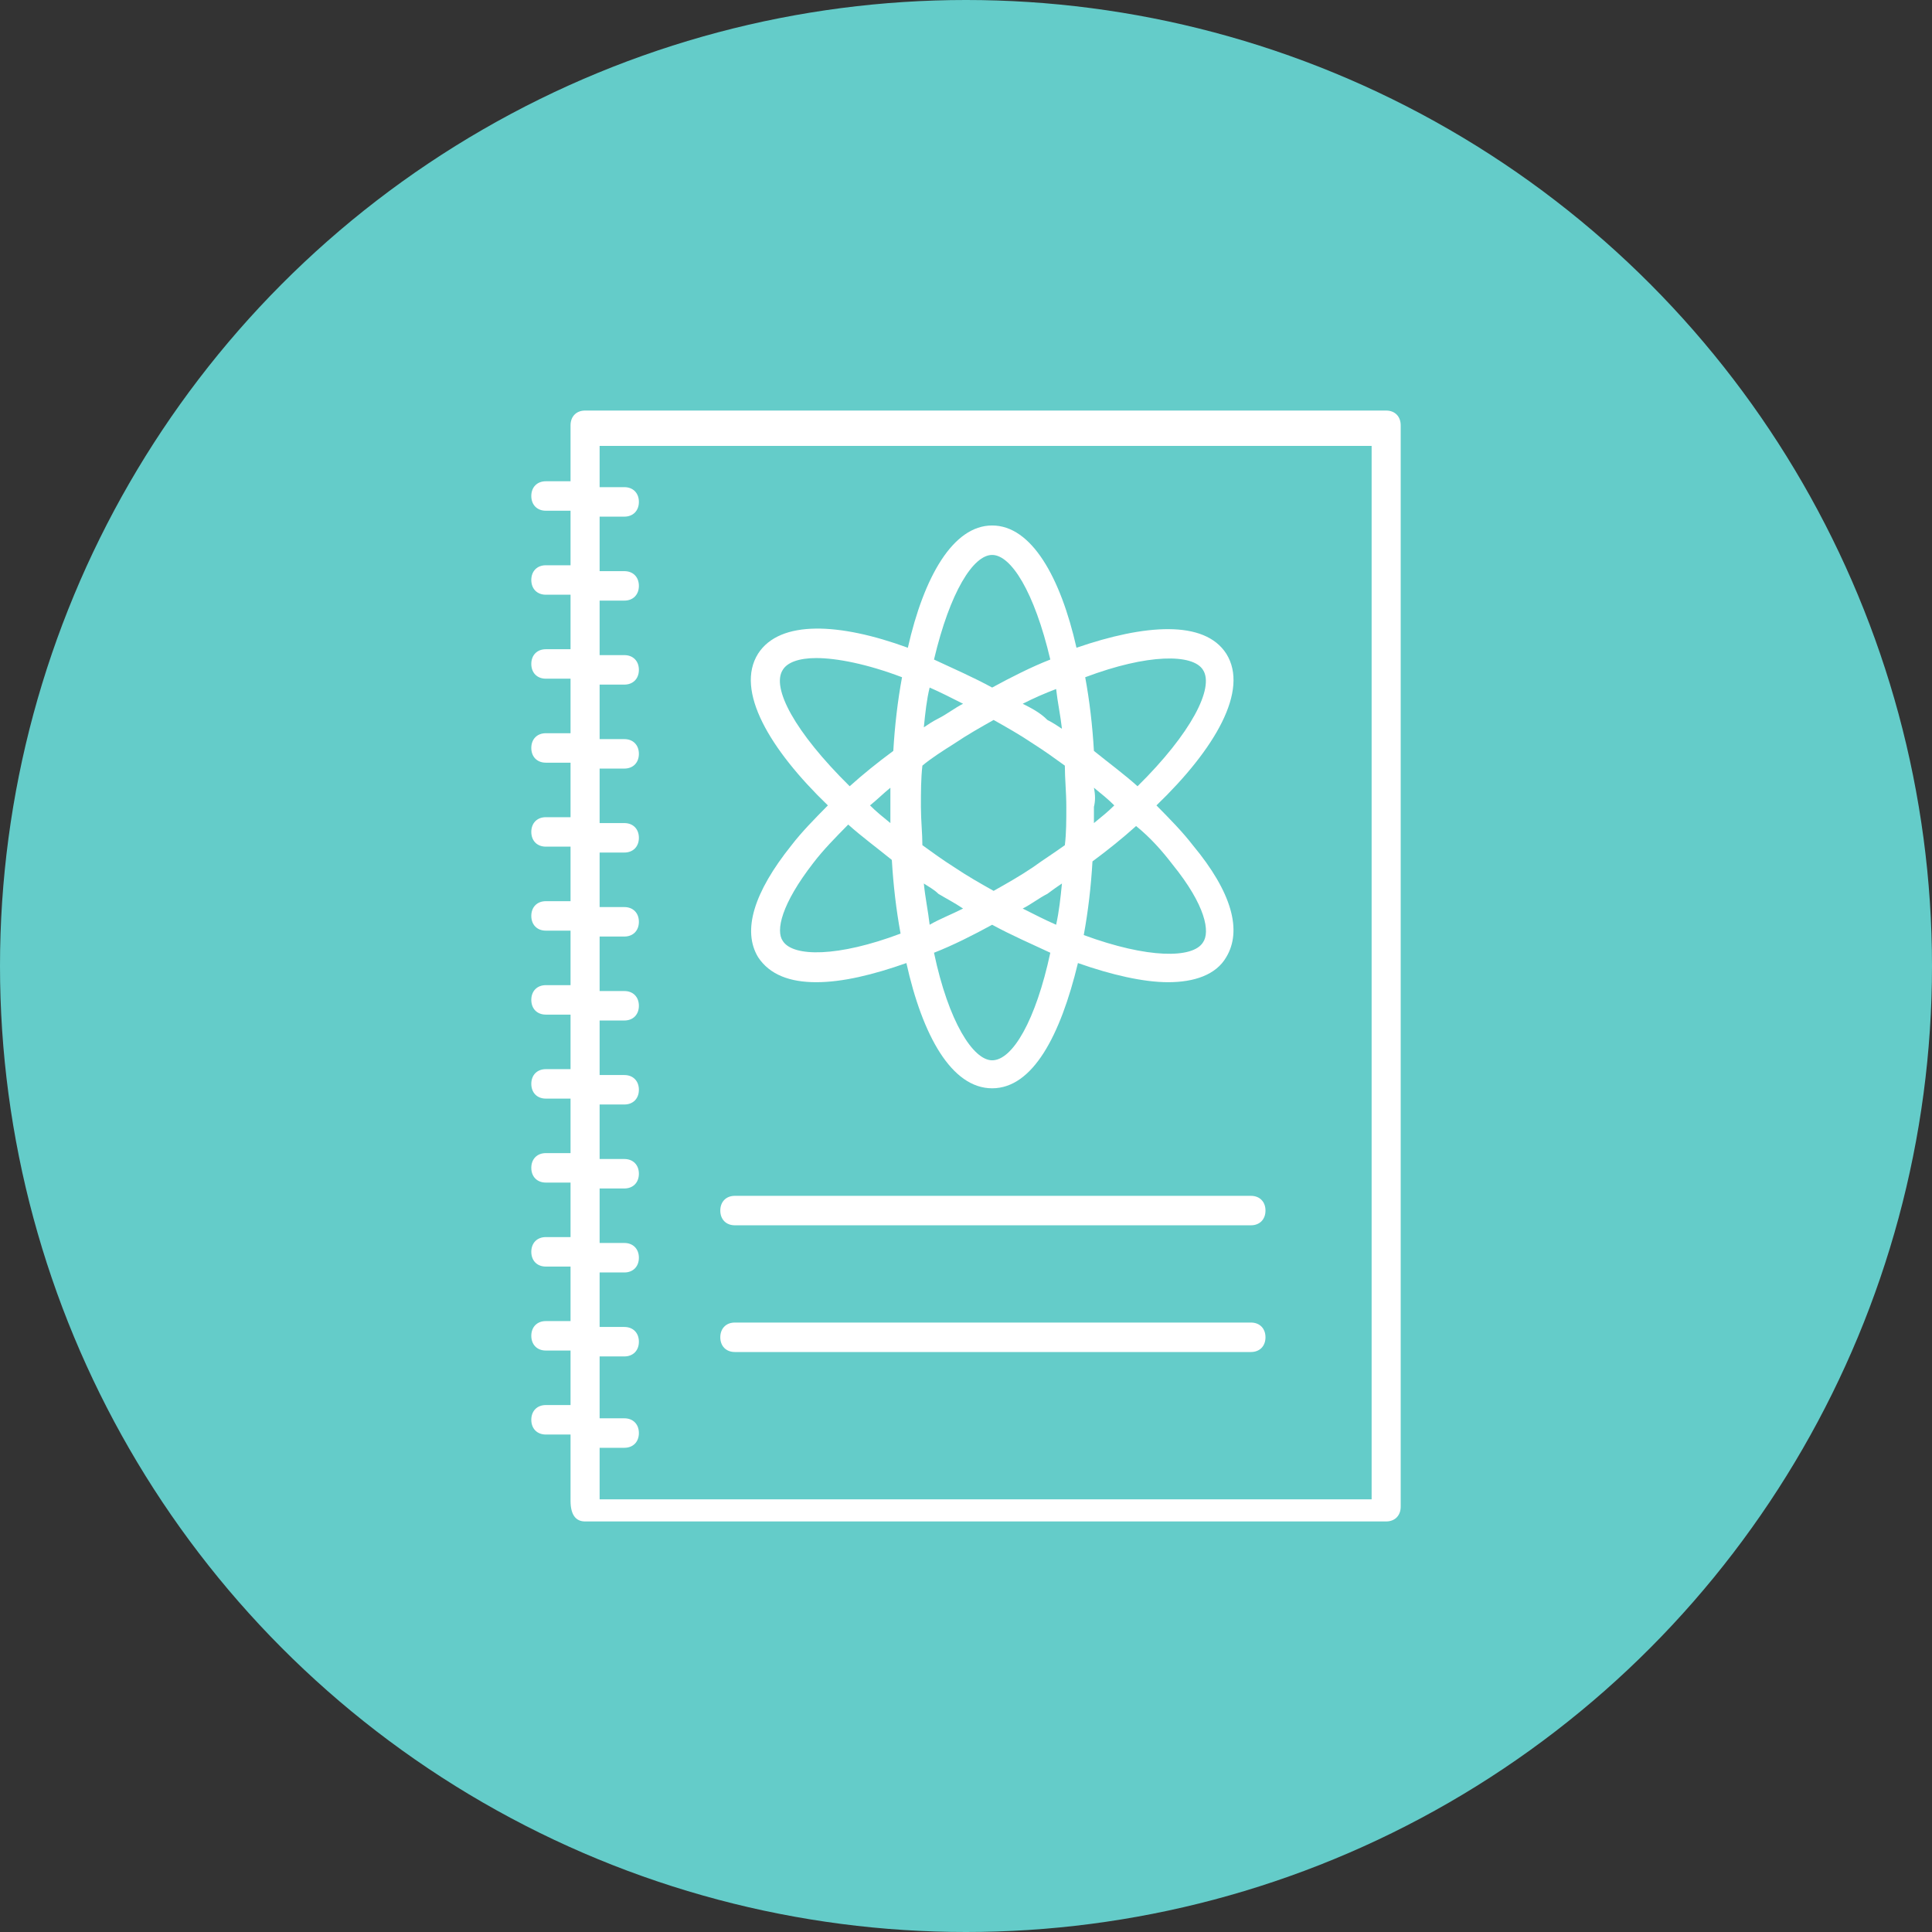
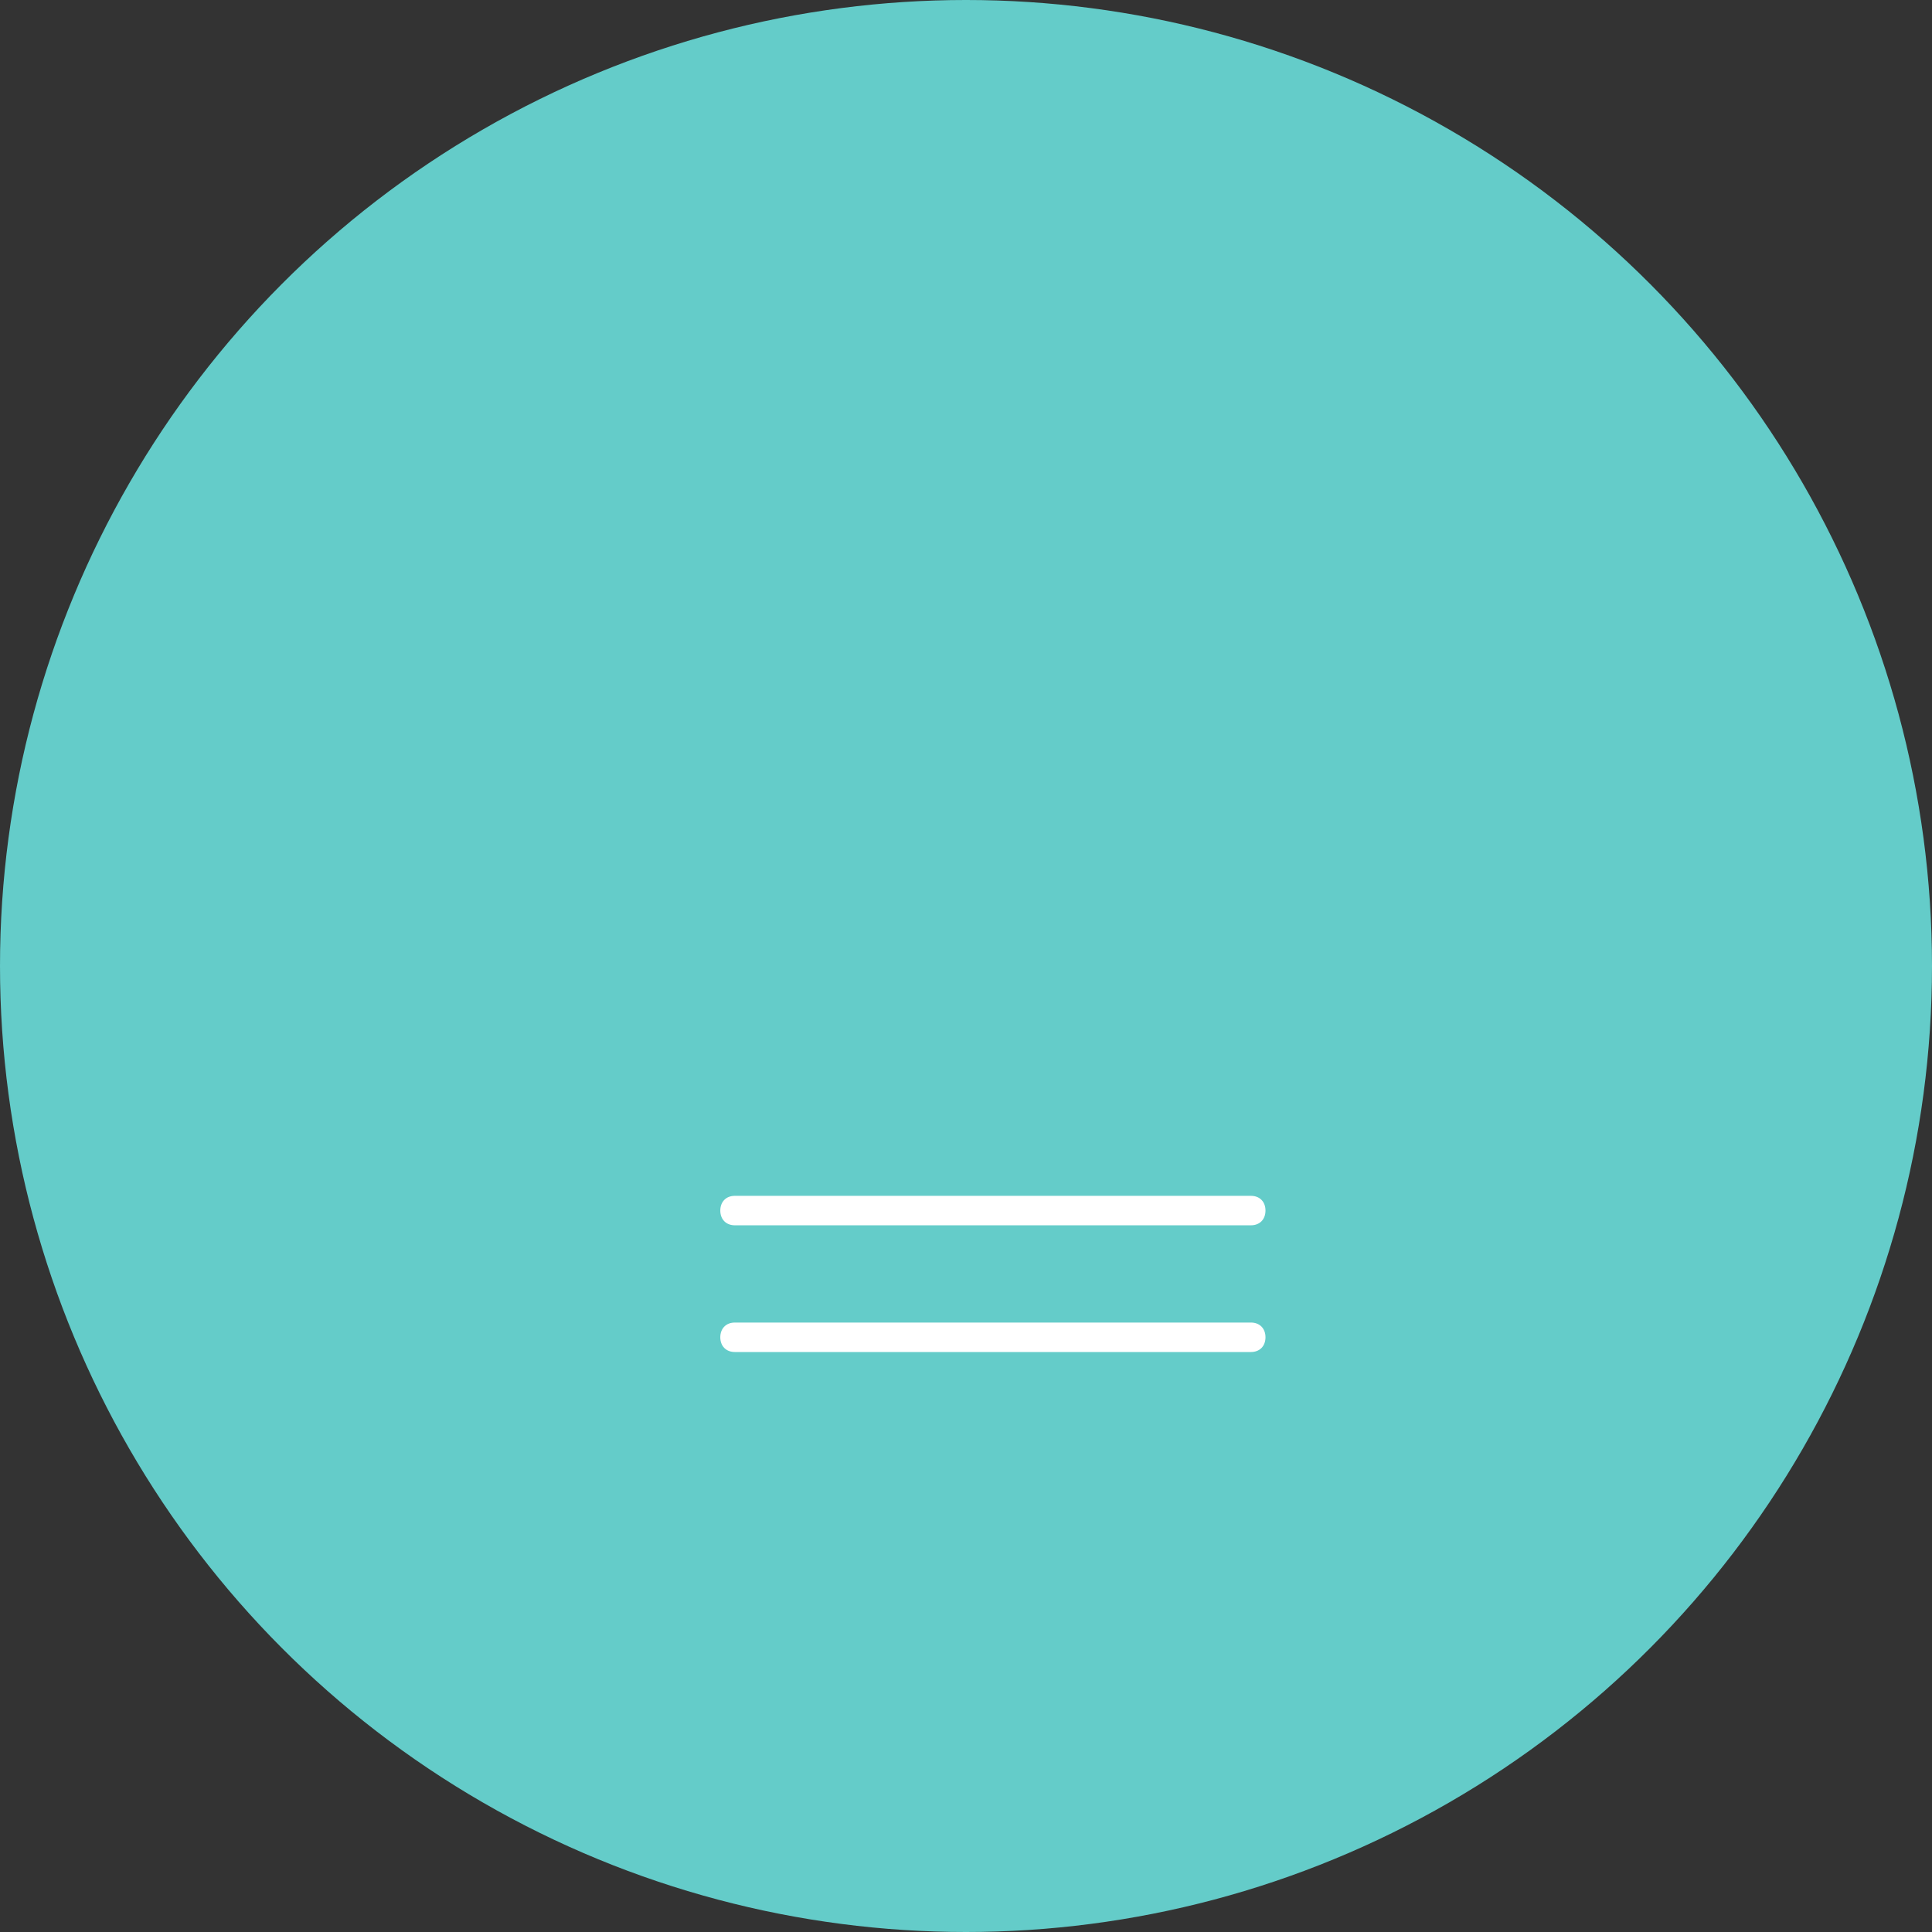
<svg xmlns="http://www.w3.org/2000/svg" width="80" height="80" viewBox="0 0 80 80" fill="none">
  <rect x="0" y="0" width="80" height="80" fill="#333333" stroke="none" />
  <circle cx="40" cy="40" r="40" fill="#64CCC9" />
  <g clip-path="url(#clip0_1769_12573)">
-     <path d="M24.227 63H57.398C57.759 63 58 62.756 58 62.39V17.61C58 17.244 57.759 17 57.398 17H24.227C23.866 17 23.625 17.244 23.625 17.61V19.928H22.602C22.241 19.928 22 20.172 22 20.538C22 20.904 22.241 21.148 22.602 21.148H23.625V23.406H22.602C22.241 23.406 22 23.65 22 24.016C22 24.382 22.241 24.626 22.602 24.626H23.625V26.883H22.602C22.241 26.883 22 27.127 22 27.493C22 27.859 22.241 28.103 22.602 28.103H23.625V30.361H22.602C22.241 30.361 22 30.605 22 30.971C22 31.337 22.241 31.581 22.602 31.581H23.625V33.838H22.602C22.241 33.838 22 34.082 22 34.448C22 34.814 22.241 35.058 22.602 35.058H23.625V37.316H22.602C22.241 37.316 22 37.56 22 37.926C22 38.292 22.241 38.536 22.602 38.536H23.625V40.793H22.602C22.241 40.793 22 41.037 22 41.403C22 41.769 22.241 42.013 22.602 42.013H23.625V44.271H22.602C22.241 44.271 22 44.515 22 44.881C22 45.247 22.241 45.491 22.602 45.491H23.625V47.748H22.602C22.241 47.748 22 47.992 22 48.358C22 48.724 22.241 48.968 22.602 48.968H23.625V51.225H22.602C22.241 51.225 22 51.469 22 51.836C22 52.202 22.241 52.446 22.602 52.446H23.625V54.703H22.602C22.241 54.703 22 54.947 22 55.313C22 55.679 22.241 55.923 22.602 55.923H23.625V58.18H22.602C22.241 58.18 22 58.424 22 58.791C22 59.157 22.241 59.401 22.602 59.401H23.625V62.146C23.625 62.756 23.866 63 24.227 63ZM24.829 56.167H25.853C26.214 56.167 26.455 55.923 26.455 55.557C26.455 55.191 26.214 54.947 25.853 54.947H24.829V52.69H25.853C26.214 52.69 26.455 52.446 26.455 52.08C26.455 51.714 26.214 51.469 25.853 51.469H24.829V49.212H25.853C26.214 49.212 26.455 48.968 26.455 48.602C26.455 48.236 26.214 47.992 25.853 47.992H24.829V45.735H25.853C26.214 45.735 26.455 45.491 26.455 45.125C26.455 44.759 26.214 44.515 25.853 44.515H24.829V42.257H25.853C26.214 42.257 26.455 42.013 26.455 41.647C26.455 41.281 26.214 41.037 25.853 41.037H24.829V38.78H25.853C26.214 38.78 26.455 38.536 26.455 38.17C26.455 37.804 26.214 37.56 25.853 37.56H24.829V35.302H25.853C26.214 35.302 26.455 35.058 26.455 34.692C26.455 34.326 26.214 34.082 25.853 34.082H24.829V31.825H25.853C26.214 31.825 26.455 31.581 26.455 31.215C26.455 30.849 26.214 30.605 25.853 30.605H24.829V28.348H25.853C26.214 28.348 26.455 28.103 26.455 27.737C26.455 27.371 26.214 27.127 25.853 27.127H24.829V24.87H25.853C26.214 24.87 26.455 24.626 26.455 24.26C26.455 23.894 26.214 23.65 25.853 23.65H24.829V21.393H25.853C26.214 21.393 26.455 21.148 26.455 20.782C26.455 20.416 26.214 20.172 25.853 20.172H24.829V18.464H56.796V62.085H24.829V59.95H25.853C26.214 59.95 26.455 59.706 26.455 59.34C26.455 58.974 26.214 58.729 25.853 58.729H24.829V56.167Z" fill="white" />
    <path d="M30.428 50.737H51.799C52.161 50.737 52.401 50.493 52.401 50.127C52.401 49.761 52.161 49.517 51.799 49.517H30.428C30.067 49.517 29.826 49.761 29.826 50.127C29.826 50.493 30.067 50.737 30.428 50.737Z" fill="white" />
    <path d="M30.428 55.984H51.799C52.161 55.984 52.401 55.74 52.401 55.374C52.401 55.008 52.161 54.764 51.799 54.764H30.428C30.067 54.764 29.826 55.008 29.826 55.374C29.826 55.74 30.067 55.984 30.428 55.984Z" fill="white" />
-     <path d="M34.281 33.35C33.739 33.899 33.197 34.448 32.776 34.997C31.21 36.95 30.729 38.536 31.391 39.634C31.873 40.366 32.715 40.671 33.799 40.671C34.883 40.671 36.147 40.366 37.532 39.878C38.194 42.867 39.398 45.064 41.083 45.064C42.769 45.064 43.913 42.867 44.635 39.878C46.02 40.366 47.344 40.671 48.368 40.671C49.451 40.671 50.354 40.366 50.776 39.634C51.438 38.536 51.017 36.95 49.391 34.997C48.97 34.448 48.428 33.899 47.886 33.35C50.294 31.032 51.739 28.592 50.776 27.066C49.873 25.663 47.404 25.846 44.575 26.822C43.913 23.894 42.709 21.759 41.083 21.759C39.458 21.759 38.254 23.894 37.592 26.822C34.762 25.785 32.294 25.663 31.391 27.066C30.428 28.592 31.873 31.032 34.281 33.35ZM32.414 38.963C32.114 38.536 32.354 37.438 33.679 35.73C34.1 35.18 34.582 34.692 35.123 34.143C35.665 34.631 36.328 35.119 36.929 35.608C36.99 36.645 37.11 37.682 37.291 38.658C34.702 39.634 32.836 39.634 32.414 38.963ZM39.518 30.788C40.06 30.422 40.602 30.117 41.144 29.812C41.685 30.117 42.227 30.422 42.769 30.788C43.251 31.093 43.672 31.398 44.093 31.703C44.093 32.252 44.154 32.801 44.154 33.411C44.154 33.96 44.154 34.509 44.093 34.997C43.672 35.302 43.19 35.608 42.769 35.913C42.227 36.279 41.685 36.584 41.144 36.889C40.602 36.584 40.06 36.279 39.518 35.913C39.036 35.608 38.615 35.302 38.194 34.997C38.194 34.509 38.133 33.96 38.133 33.411C38.133 32.801 38.133 32.252 38.194 31.703C38.555 31.398 39.036 31.093 39.518 30.788ZM38.254 30.117C38.314 29.507 38.374 28.958 38.495 28.47C38.916 28.653 39.398 28.897 39.879 29.141C39.518 29.324 39.217 29.568 38.856 29.751C38.615 29.873 38.434 29.995 38.254 30.117ZM42.348 29.141C42.829 28.897 43.251 28.714 43.732 28.531C43.792 29.08 43.913 29.629 43.973 30.178C43.792 30.056 43.612 29.934 43.371 29.812C43.07 29.507 42.709 29.324 42.348 29.141ZM45.297 32.618C45.598 32.862 45.899 33.106 46.14 33.35C45.899 33.594 45.598 33.838 45.297 34.082V33.411C45.358 33.167 45.358 32.923 45.297 32.618ZM43.973 36.584C43.913 37.194 43.853 37.743 43.732 38.292C43.311 38.109 42.829 37.865 42.348 37.621C42.709 37.438 43.01 37.194 43.371 37.011C43.612 36.828 43.792 36.706 43.973 36.584ZM39.879 37.621C39.398 37.865 38.916 38.048 38.495 38.292C38.434 37.743 38.314 37.194 38.254 36.584C38.434 36.706 38.675 36.828 38.856 37.011C39.157 37.194 39.518 37.377 39.879 37.621ZM36.869 34.082C36.568 33.838 36.267 33.594 36.026 33.35C36.328 33.106 36.568 32.862 36.869 32.618V34.082ZM41.083 43.905C40.301 43.905 39.277 42.318 38.675 39.451C39.458 39.146 40.301 38.719 41.083 38.292C41.866 38.719 42.709 39.085 43.491 39.451C42.889 42.257 41.926 43.905 41.083 43.905ZM48.548 35.791C49.933 37.499 50.114 38.597 49.812 39.024C49.391 39.695 47.525 39.695 44.876 38.719C45.057 37.743 45.177 36.706 45.237 35.669C45.899 35.18 46.501 34.692 47.043 34.204C47.645 34.692 48.127 35.241 48.548 35.791ZM49.812 27.737C50.294 28.47 49.331 30.361 47.103 32.557C46.562 32.069 45.899 31.581 45.297 31.093C45.237 30.056 45.117 29.019 44.936 28.043C47.525 27.066 49.391 27.066 49.812 27.737ZM41.083 22.979C41.866 22.979 42.829 24.504 43.491 27.31C42.709 27.615 41.866 28.043 41.083 28.47C40.301 28.043 39.458 27.676 38.675 27.31C39.338 24.504 40.301 22.979 41.083 22.979ZM32.414 27.737C32.595 27.432 33.077 27.249 33.799 27.249C34.642 27.249 35.906 27.493 37.351 28.043C37.17 29.019 37.05 30.056 36.99 31.093C36.328 31.581 35.725 32.069 35.184 32.557C32.896 30.3 31.933 28.47 32.414 27.737Z" fill="white" />
  </g>
  <defs>
    <clipPath id="clip0_1769_12573">
      <rect width="36" height="46" fill="white" transform="translate(22 17)" />
    </clipPath>
  </defs>
</svg>